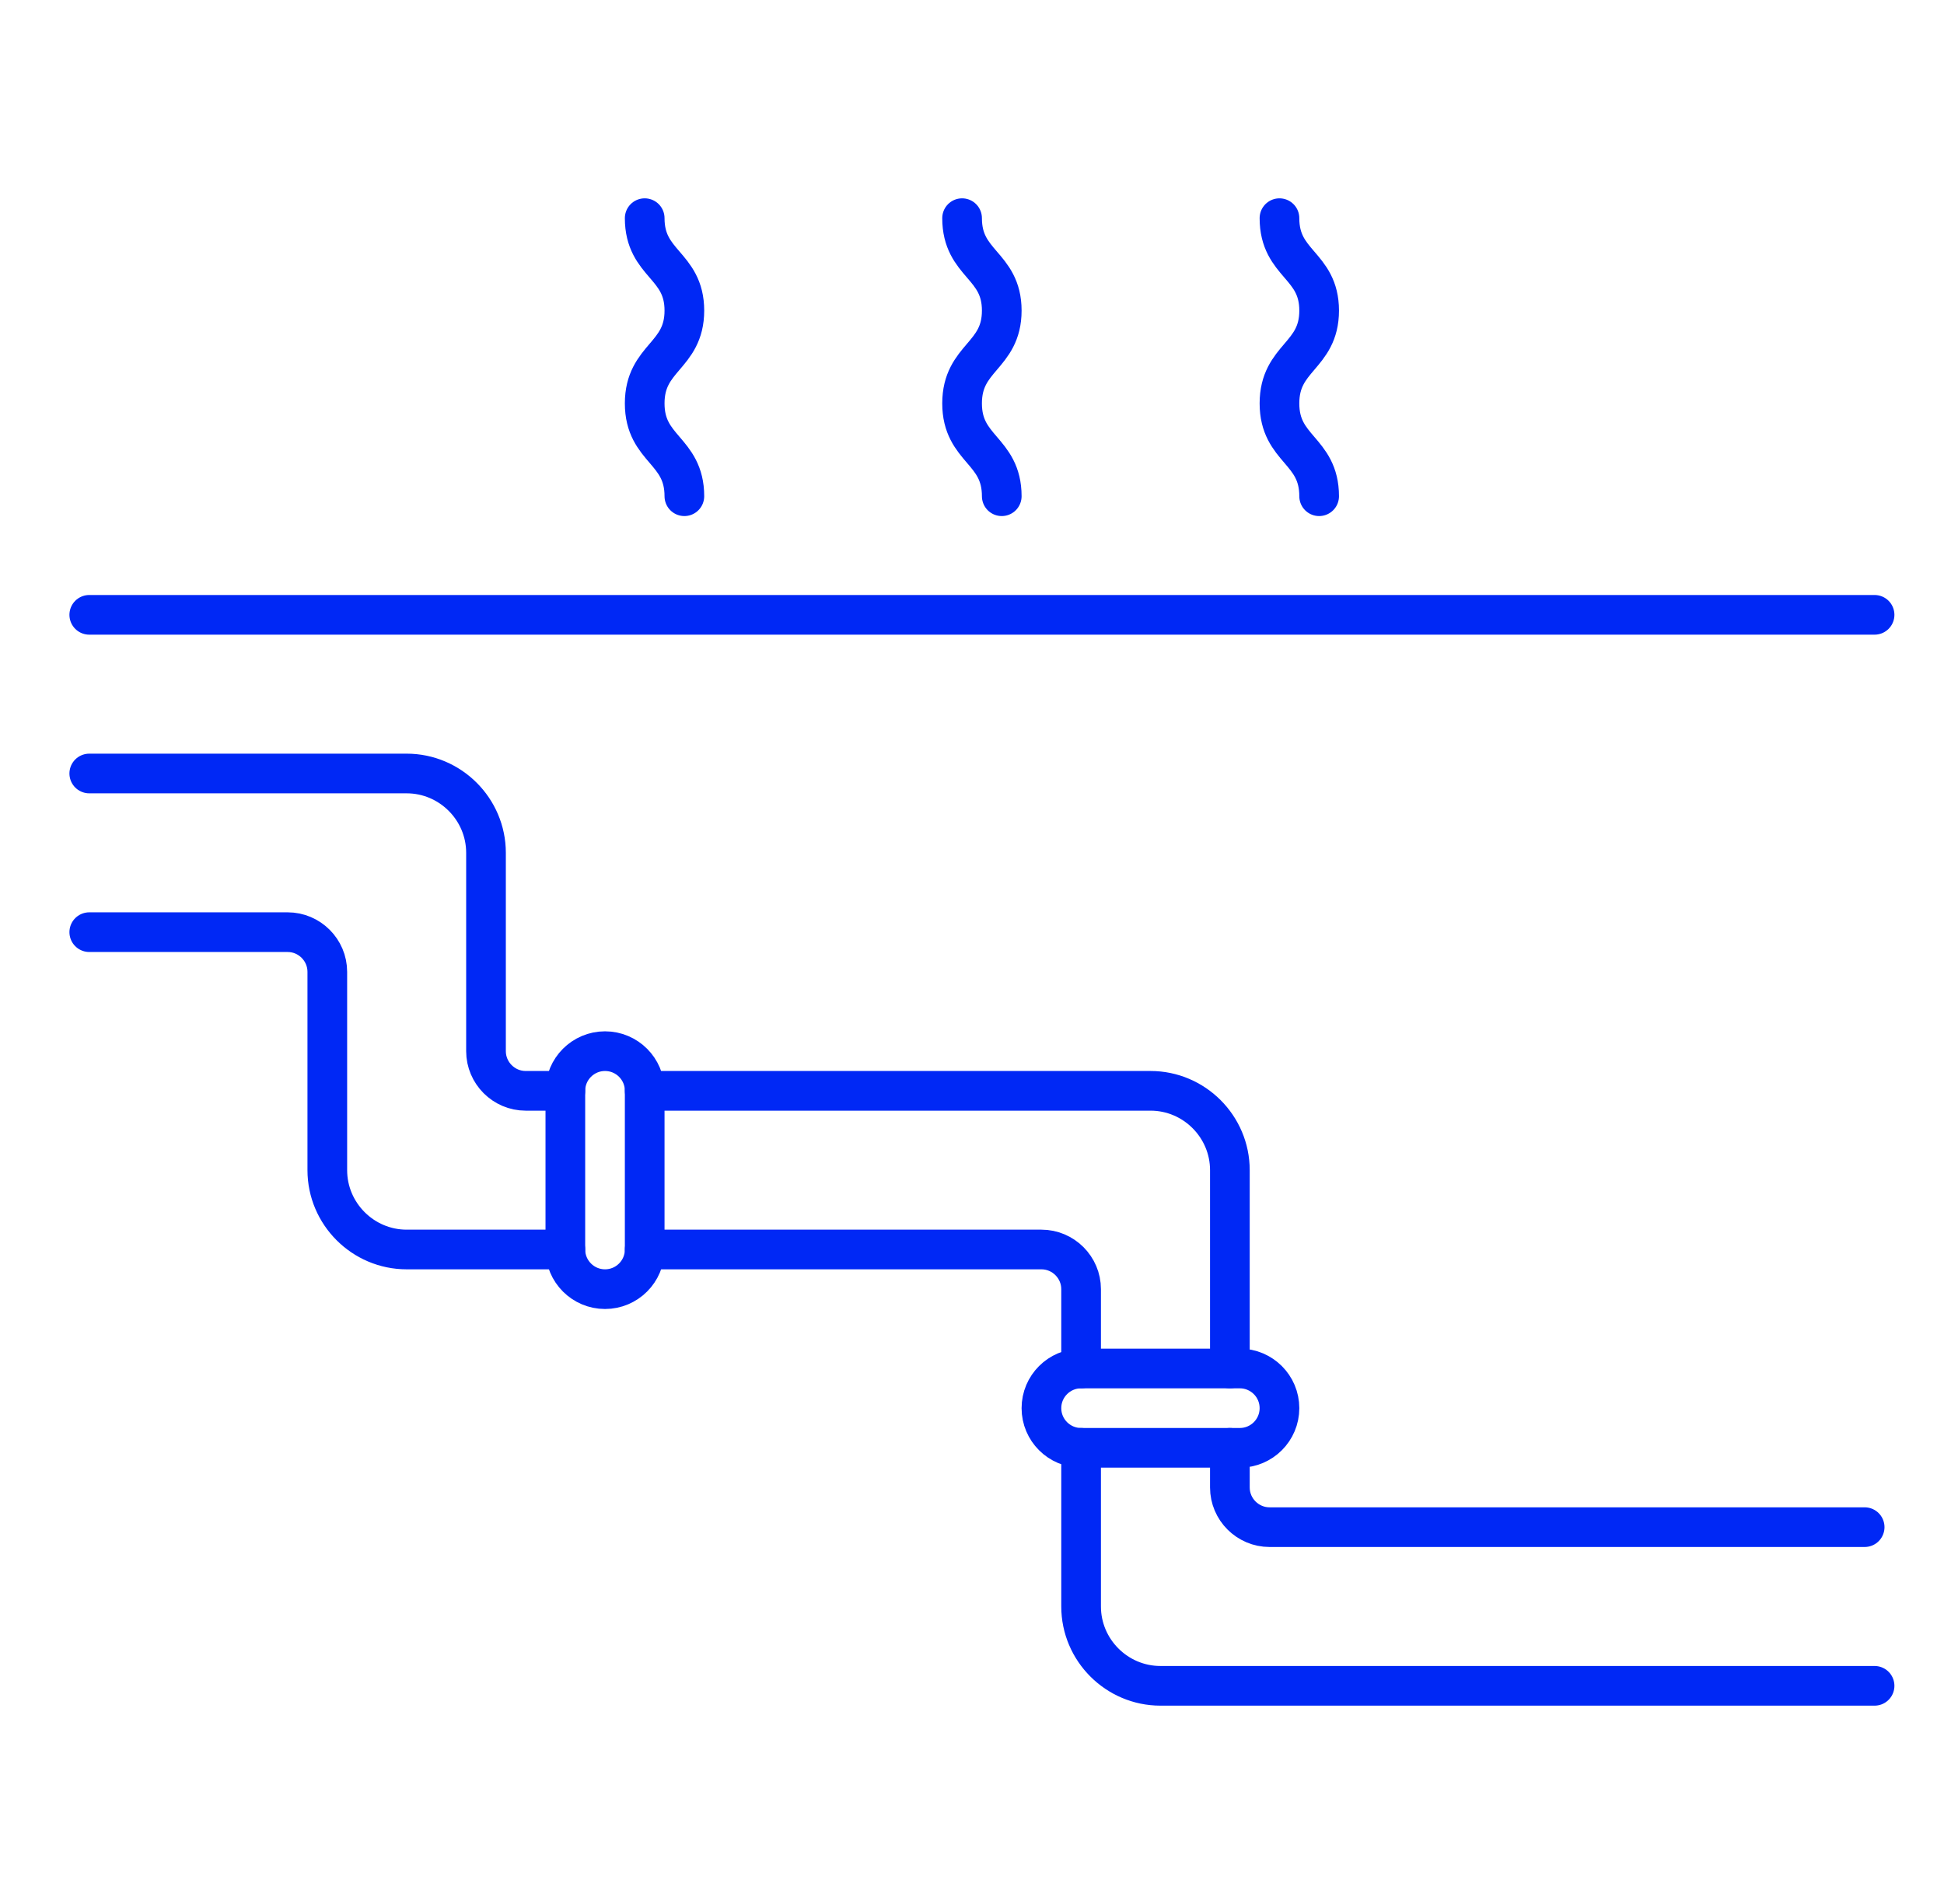
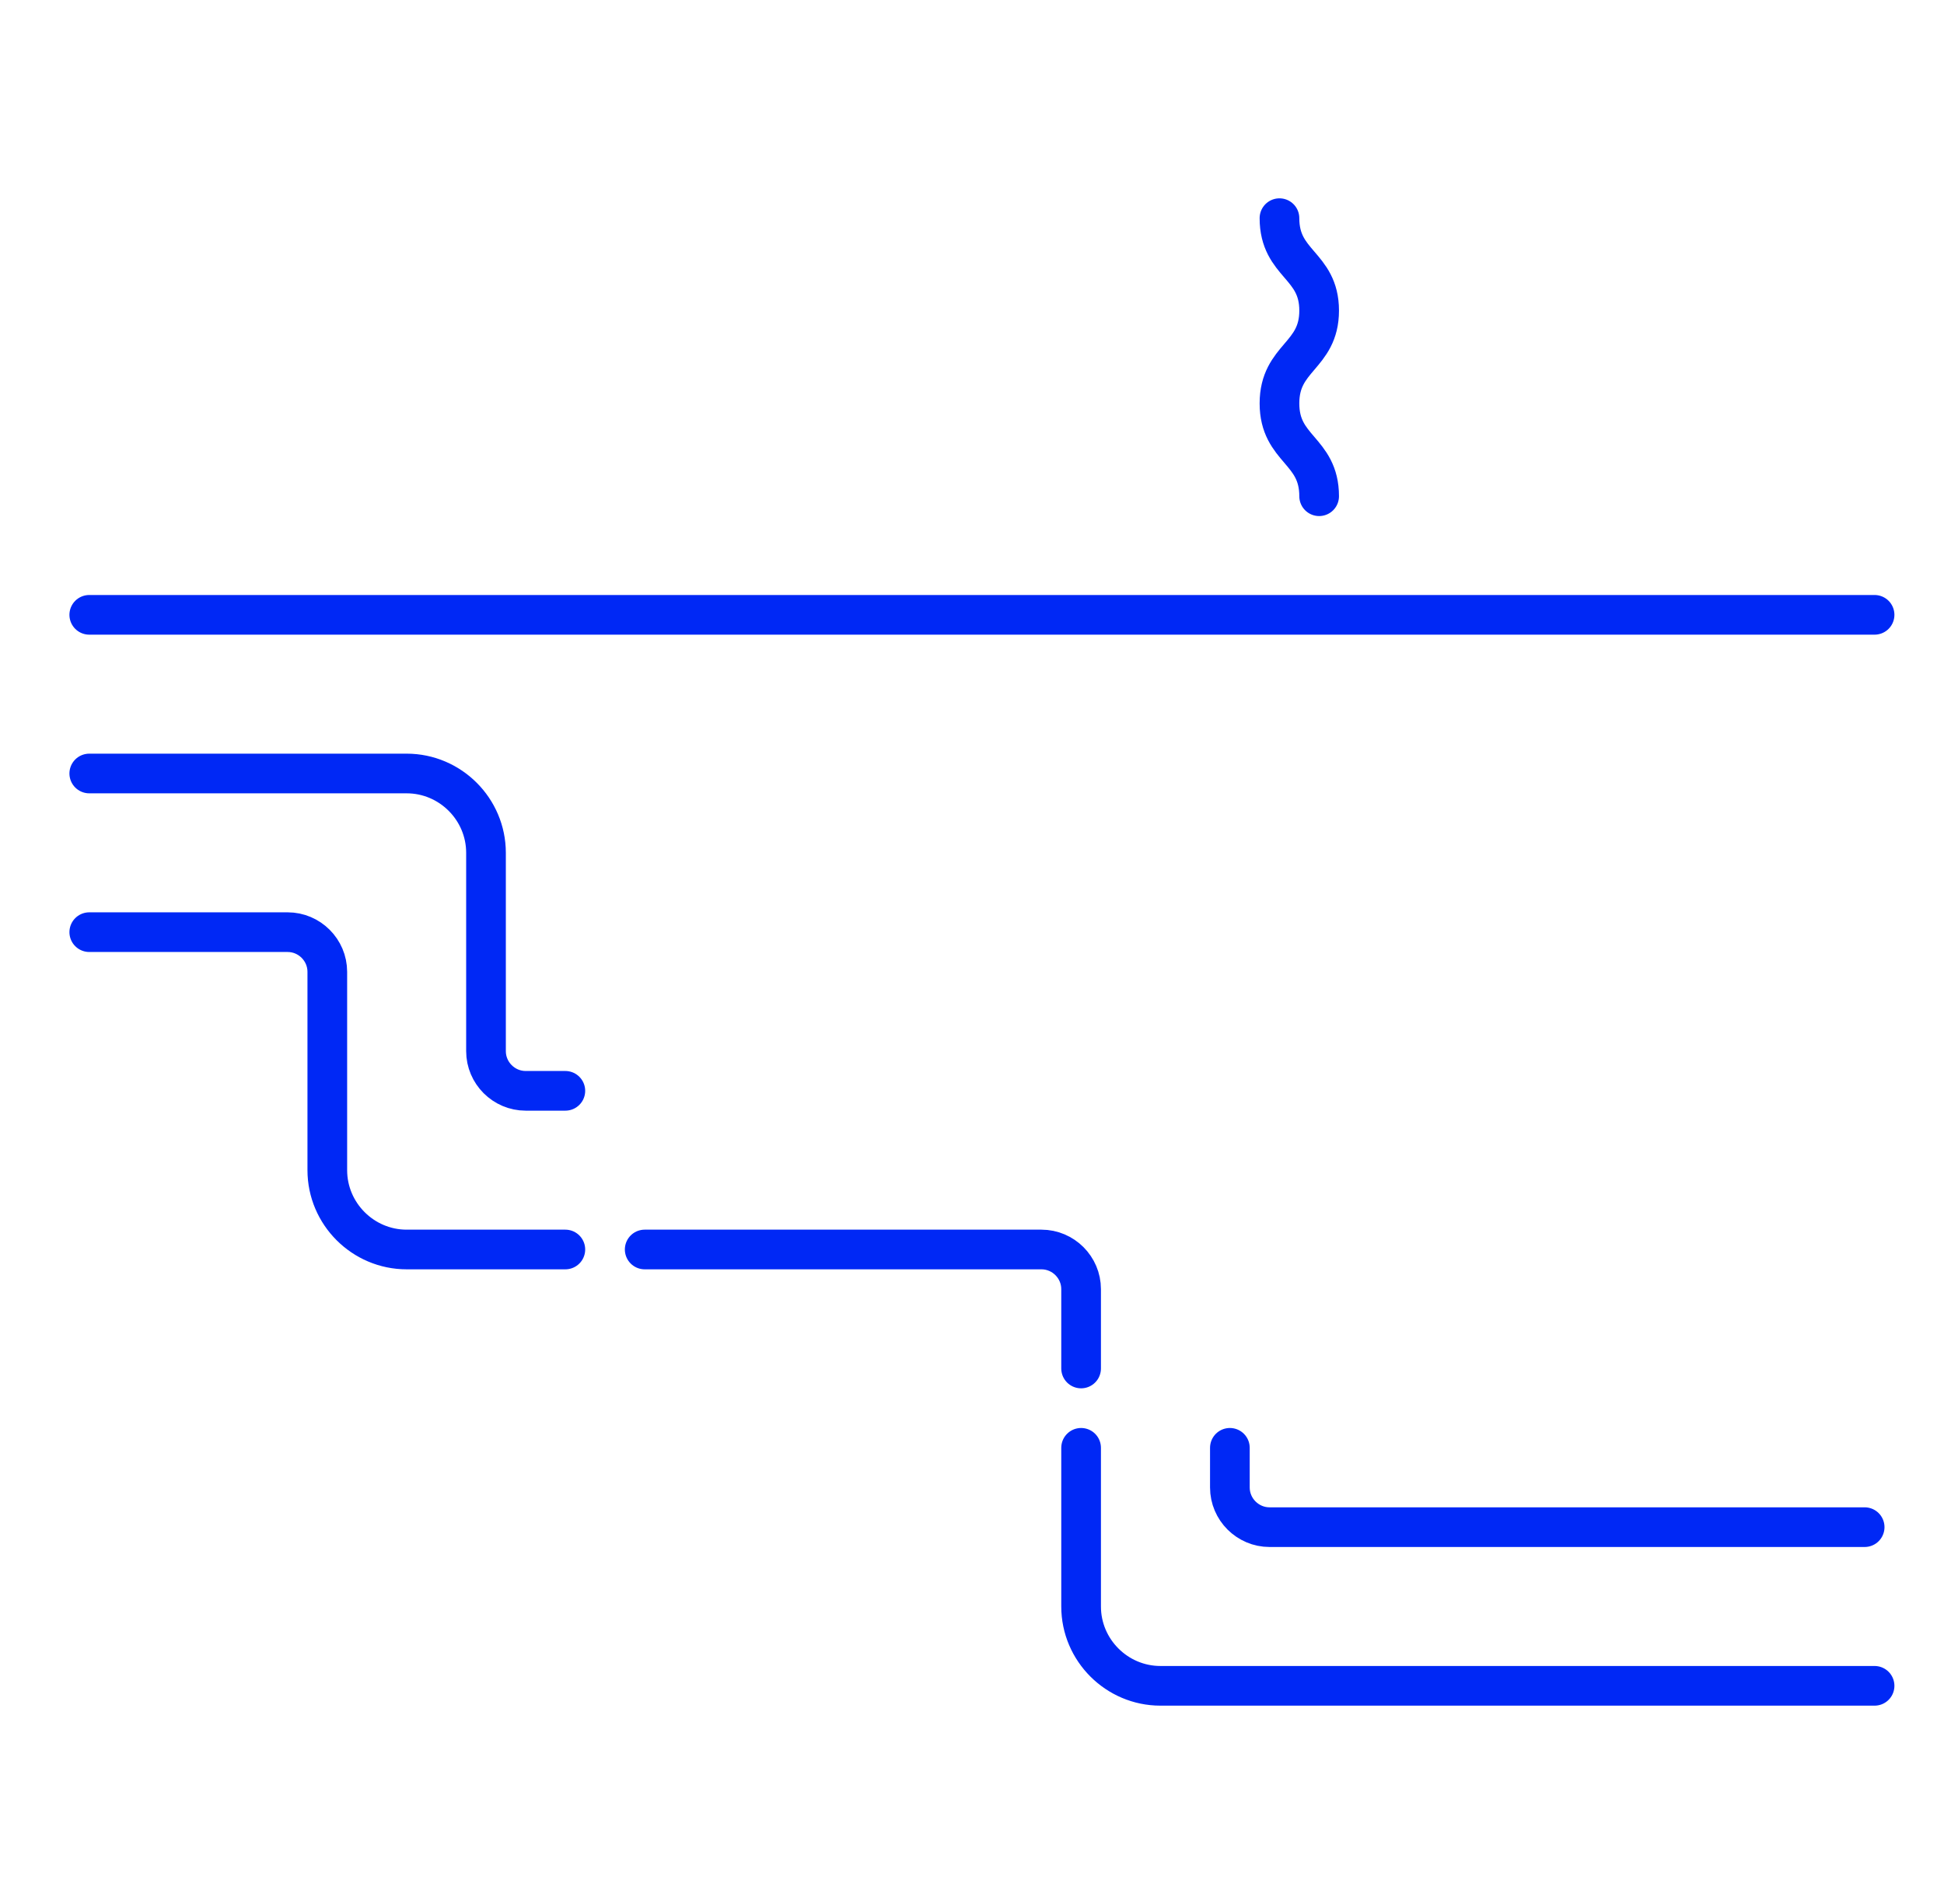
<svg xmlns="http://www.w3.org/2000/svg" width="49" height="48" viewBox="0 0 49 48" fill="none">
-   <path d="M24.25 5.5C24.25 6.67 25.25 6.67 25.25 7.83C25.25 8.99 24.25 9 24.25 10.17C24.25 11.34 25.25 11.34 25.25 12.51" stroke="#0028F5" stroke-miterlimit="10" stroke-linecap="round" />
  <path d="M32.25 5.5C32.25 6.67 33.25 6.67 33.25 7.83C33.25 8.99 32.25 9 32.25 10.17C32.25 11.34 33.25 11.34 33.25 12.51" stroke="#0028F5" stroke-miterlimit="10" stroke-linecap="round" />
-   <path d="M16.25 5.5C16.25 6.67 17.25 6.67 17.25 7.83C17.25 8.99 16.25 9 16.25 10.17C16.25 11.34 17.25 11.34 17.25 12.51" stroke="#0028F5" stroke-miterlimit="10" stroke-linecap="round" />
  <path d="M2.25 15.5H47.25" stroke="#0028F5" stroke-linecap="round" />
  <path d="M31 36.5V37.5C31 38.05 31.45 38.5 32 38.5H47" stroke="#0028F5" stroke-linecap="round" stroke-linejoin="round" />
-   <path d="M16.25 27.5H29C30.1 27.5 31 28.4 31 29.5V34.5" stroke="#0028F5" stroke-linecap="round" stroke-linejoin="round" />
  <path d="M2.25 19.5H10.25C11.35 19.5 12.25 20.4 12.25 21.5V26.5C12.25 27.05 12.7 27.5 13.25 27.5H14.25" stroke="#0028F5" stroke-linecap="round" stroke-linejoin="round" />
  <path d="M27.25 36.5V40.5C27.25 41.6 28.15 42.5 29.25 42.5H47.25" stroke="#0028F5" stroke-linecap="round" stroke-linejoin="round" />
  <path d="M16.25 31.5H26.25C26.8 31.5 27.25 31.95 27.25 32.5V34.5" stroke="#0028F5" stroke-linecap="round" stroke-linejoin="round" />
  <path d="M2.25 23.5H7.25C7.8 23.5 8.25 23.95 8.25 24.5V29.5C8.25 30.6 9.15 31.5 10.25 31.5H14.25" stroke="#0028F5" stroke-linecap="round" stroke-linejoin="round" />
-   <path d="M14.25 27.5V31.5C14.25 32.052 14.698 32.5 15.25 32.5C15.802 32.5 16.25 32.052 16.25 31.5V27.5C16.25 26.948 15.802 26.5 15.25 26.5C14.698 26.5 14.25 26.948 14.25 27.5Z" stroke="#0028F5" stroke-linecap="round" stroke-linejoin="round" />
-   <path d="M31.25 34.5H27.25C26.698 34.5 26.25 34.948 26.25 35.5C26.25 36.052 26.698 36.5 27.25 36.5H31.25C31.802 36.5 32.25 36.052 32.25 35.5C32.25 34.948 31.802 34.5 31.25 34.5Z" stroke="#0028F5" stroke-linecap="round" stroke-linejoin="round" />
</svg>